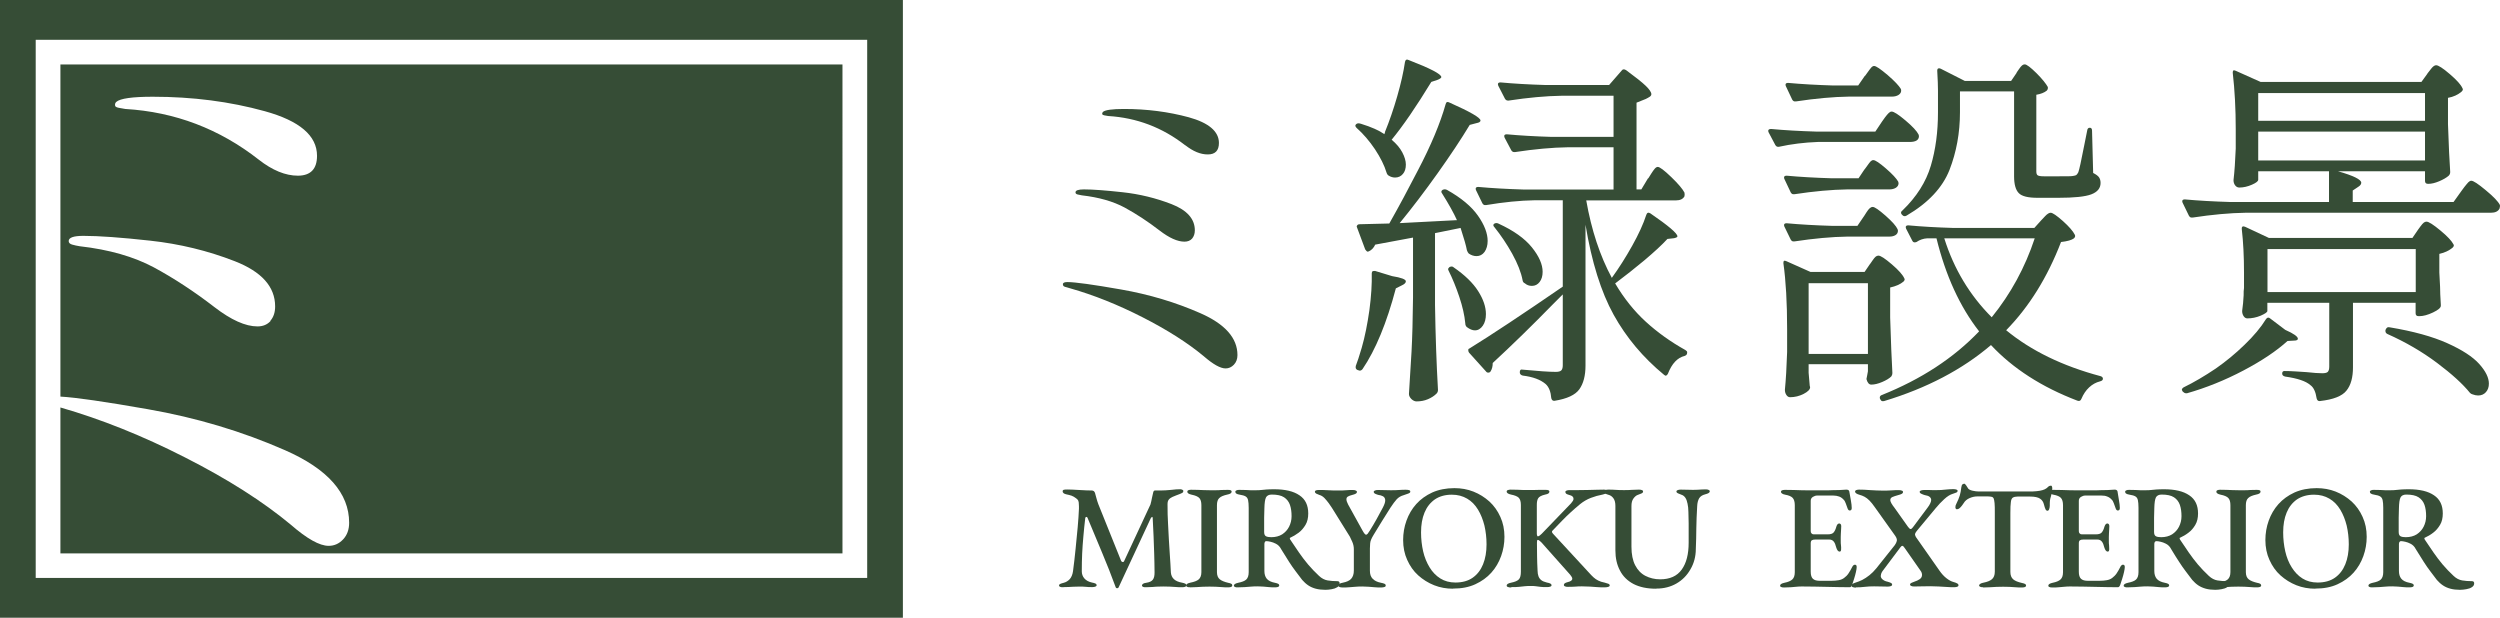
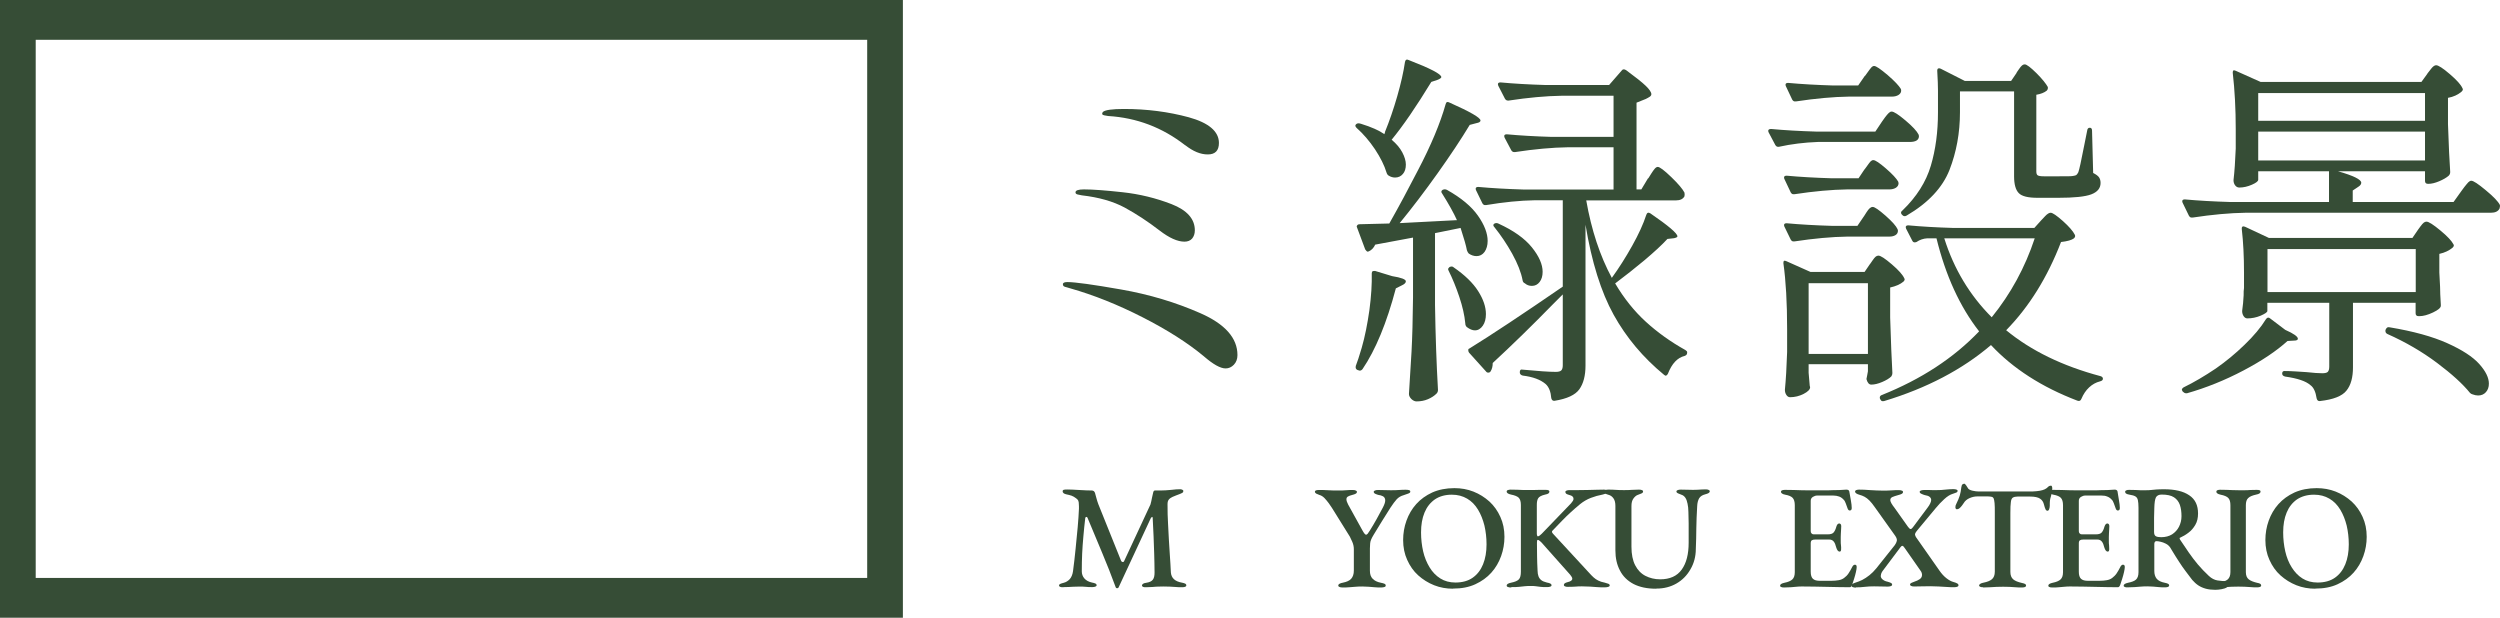
<svg xmlns="http://www.w3.org/2000/svg" id="_レイヤー_2" viewBox="0 0 202.35 50">
  <defs>
    <style>.cls-1{fill:#364D36;}</style>
  </defs>
  <g id="_レイヤー_1-2">
    <path class="cls-1" d="m97.43,28.83c-1.3-1.08-2.95-2.13-4.95-3.15-2-1.02-3.95-1.8-5.85-2.34-.04-.02-.13-.04-.27-.08-.14-.03-.23-.06-.27-.1-.04-.04-.06-.09-.06-.15,0-.12.12-.18.36-.18.62,0,2.07.2,4.35.6,2.28.4,4.42,1.04,6.42,1.92,2,.88,3,2.01,3,3.39,0,.32-.1.58-.29.78-.19.2-.42.3-.67.3-.42,0-1.01-.33-1.77-.99Zm-3.57-10.17c-.96-.74-1.91-1.36-2.83-1.86-.93-.5-2.08-.83-3.47-.99-.12-.02-.23-.04-.34-.07-.11-.03-.17-.08-.17-.17,0-.16.23-.24.69-.24.72,0,1.76.08,3.13.23s2.68.47,3.95.96c1.26.49,1.89,1.2,1.89,2.12,0,.28-.08.5-.22.67-.15.17-.36.25-.62.25-.56,0-1.23-.3-2.01-.9Zm2.07-6.9c-1.84-1.44-3.92-2.23-6.24-2.37-.26-.04-.4-.07-.42-.09-.04-.02-.06-.06-.06-.1s.02-.09.06-.14c.18-.16.75-.24,1.71-.24,1.86,0,3.6.23,5.23.67,1.63.45,2.45,1.15,2.45,2.08,0,.62-.3.93-.9.93s-1.19-.25-1.83-.75Z" />
    <path class="cls-1" d="m112.1,10.68c.36-.88.69-1.84.99-2.88s.51-1.97.63-2.79c.04-.18.14-.23.3-.15,1.76.68,2.64,1.14,2.64,1.38,0,.06-.09.13-.27.21l-.54.18c-1.22,2-2.29,3.56-3.21,4.68.38.32.67.66.86,1.02.19.36.29.69.29.99,0,.32-.08.58-.24.76-.16.19-.37.29-.63.29-.18,0-.35-.05-.51-.15-.08-.04-.14-.12-.18-.24-.18-.6-.5-1.23-.94-1.9-.45-.67-.95-1.25-1.49-1.73-.12-.12-.13-.22-.03-.3.08-.08.21-.09.39-.03.84.26,1.47.54,1.89.84l.06-.18Zm-1,11.27s.12-.03.2-.02l1.38.42c.74.12,1.11.26,1.11.42,0,.12-.11.23-.33.33l-.48.24c-.74,2.8-1.64,4.98-2.7,6.54-.1.12-.21.15-.33.09l-.09-.03c-.12-.06-.16-.17-.12-.33.12-.3.28-.79.48-1.47.26-.9.46-1.92.62-3.04.15-1.13.21-2.12.19-2.98,0-.08.03-.14.08-.17Zm6.83-4.12c-.26-.58-.66-1.3-1.2-2.16-.1-.12-.09-.22.03-.3.12-.06.24-.06.36,0,1.14.64,1.97,1.33,2.5,2.08.53.75.79,1.44.79,2.05,0,.36-.09.66-.25.89-.17.23-.39.34-.65.34-.22,0-.43-.07-.63-.21-.06-.06-.11-.15-.15-.27-.06-.34-.23-.94-.51-1.8l-2.07.42v5.82c.04,2.5.12,4.79.24,6.87,0,.12-.04.22-.12.3-.18.18-.41.33-.69.45-.28.12-.59.18-.93.18-.14,0-.28-.07-.41-.19-.13-.13-.2-.27-.2-.41.08-1.18.15-2.33.21-3.44.06-1.11.1-2.56.12-4.36v-4.86l-3.06.57c-.12.26-.29.44-.51.54l-.09.03c-.06,0-.13-.06-.21-.18l-.66-1.77-.03-.09s.02-.08.06-.12c.04-.04.1-.06.18-.06l2.4-.06c.78-1.38,1.55-2.81,2.31-4.29,1.06-2.02,1.81-3.81,2.25-5.37.04-.18.15-.22.33-.12,1.66.74,2.49,1.22,2.49,1.44,0,.06-.03.1-.09.14-.06.03-.13.06-.21.07l-.57.15c-.7,1.16-1.57,2.47-2.61,3.93-1.04,1.46-2.06,2.8-3.06,4.02l4.62-.24Zm-.72,3.92s.06-.09.12-.14c.14-.06.25-.05.33.03.9.62,1.56,1.26,1.98,1.92.42.66.63,1.28.63,1.86,0,.38-.08.7-.25.94-.17.25-.39.38-.64.38-.2,0-.42-.09-.66-.27-.08-.08-.12-.18-.12-.3-.06-.64-.22-1.35-.48-2.13-.26-.78-.55-1.49-.87-2.13-.04-.06-.05-.12-.03-.17Zm16.2-7.31c.06-.1.14-.23.25-.4.11-.17.2-.3.28-.39s.16-.14.24-.14c.16,0,.53.28,1.1.83.57.55.92.97,1.06,1.25.02.1.02.2,0,.3-.12.22-.35.33-.69.33h-7.26c.42,2.4,1.11,4.49,2.07,6.27.58-.8,1.13-1.67,1.65-2.6.52-.93.9-1.76,1.14-2.5.06-.18.17-.22.33-.12,1.46,1,2.19,1.62,2.19,1.86,0,.06-.09.11-.27.15l-.54.06c-.44.48-1.06,1.05-1.84,1.71-.79.66-1.59,1.29-2.39,1.89.72,1.22,1.55,2.25,2.48,3.1s2,1.62,3.2,2.29c.1.06.15.12.15.18,0,.1-.02.17-.06.21-.04.04-.09.07-.15.09-.58.14-1.03.62-1.35,1.44-.04.08-.09.13-.14.15-.05.02-.1,0-.17-.06-1.7-1.4-3.06-3.02-4.08-4.86-1.02-1.84-1.78-4.27-2.28-7.29v11.4c0,.82-.17,1.46-.5,1.92s-1,.77-2,.93h-.06c-.1,0-.17-.07-.21-.21-.04-.52-.19-.9-.45-1.14-.42-.36-1.04-.59-1.86-.69-.16-.04-.24-.13-.24-.27,0-.18.08-.25.24-.21,1.26.12,2.15.18,2.67.18.22,0,.37-.04.45-.12.08-.08.12-.22.12-.42v-5.73l-.81.81c-1.66,1.7-3.28,3.28-4.86,4.74,0,.28-.06.51-.18.69-.04.06-.1.09-.18.09s-.14-.03-.18-.09l-1.38-1.53c-.04-.06-.06-.12-.06-.2s.03-.11.09-.13c1.78-1.1,4.3-2.77,7.56-5.01v-6.99h-2.28c-1.18.02-2.49.15-3.93.39h-.09c-.08,0-.15-.05-.21-.15l-.51-1.05s-.03-.06-.03-.12c0-.1.07-.15.21-.15,1.1.1,2.32.17,3.66.21h7.29v-3.42h-3.69c-1.28.02-2.71.15-4.29.39h-.06c-.1,0-.18-.05-.24-.15l-.54-1.02-.03-.12c0-.1.07-.15.21-.15,1.08.1,2.29.17,3.63.21h5.01v-3.33h-4.2c-1.28.02-2.71.15-4.29.39h-.06c-.1,0-.18-.05-.24-.15l-.54-1.05-.03-.12c0-.1.07-.15.21-.15,1.08.1,2.29.17,3.63.21h5.16l1.02-1.17c.08-.12.2-.13.36-.03.76.56,1.29.98,1.59,1.27s.45.52.45.67c0,.08-.04.15-.13.21s-.2.12-.32.18l-.75.3v7.02h.39l.54-.9Zm-12.45,3.66c.1-.06.21-.06.33,0,1.22.56,2.12,1.2,2.7,1.92.58.72.87,1.38.87,1.98,0,.34-.08.61-.24.82-.16.21-.37.32-.63.32-.22,0-.41-.07-.57-.21-.1-.04-.16-.12-.18-.24-.12-.64-.4-1.35-.84-2.15-.44-.79-.92-1.5-1.44-2.15-.12-.12-.12-.22,0-.3Z" />
    <path class="cls-1" d="m147.14,11.49c-1.1.04-2.15.17-3.15.39h-.09c-.08,0-.15-.05-.21-.15l-.54-1.02s-.03-.06-.03-.12c0-.1.08-.15.24-.15,1.08.1,2.29.17,3.63.21h4.8l.54-.81c.06-.08.14-.2.25-.35.11-.15.21-.26.29-.34s.16-.12.24-.12c.18,0,.55.24,1.12.72.57.48.92.86,1.06,1.14l.03.12c0,.32-.25.48-.75.48h-7.44Zm4.23,9.87c.04-.06.1-.15.2-.29.09-.13.17-.23.24-.29s.15-.09.23-.09c.18,0,.54.24,1.09.71.55.47.88.85,1,1.12.06.08.04.17-.06.27-.26.22-.62.38-1.08.48v2.43c.06,1.96.12,3.46.18,4.5,0,.1-.03.19-.09.27-.16.16-.41.31-.74.45-.33.14-.62.21-.88.21-.18,0-.31-.15-.39-.45,0-.04.02-.14.06-.3,0-.02.02-.13.06-.33v-.57h-4.8v.69l.09,1.05.03.12c0,.18-.17.36-.52.54-.35.18-.72.27-1.1.27-.12,0-.22-.06-.3-.18-.08-.12-.12-.26-.12-.42.08-.82.14-1.84.18-3.06v-1.86c0-2.12-.1-3.89-.3-5.31v-.06c0-.08.02-.13.06-.15.04-.02.1,0,.18.03l1.95.87h4.38l.45-.66Zm-.45-7.65c.06-.08.14-.19.24-.33.1-.14.18-.25.25-.32.07-.07.14-.1.22-.1.16,0,.5.23,1.02.68.52.45.85.81.99,1.06l.03.12c0,.16-.07.28-.22.38-.15.09-.33.13-.53.13h-3.39c-1.28.02-2.71.15-4.29.39h-.09c-.08,0-.15-.05-.21-.15l-.51-1.08s-.03-.06-.03-.12c0-.1.07-.15.21-.15,1.1.1,2.32.17,3.66.21h2.16l.48-.72Zm-.06,3.81c.04-.06.11-.17.21-.33.1-.16.19-.27.27-.34.08-.07.16-.1.24-.1.16,0,.5.24,1.04.71.53.47.85.83.97,1.09l.03.12c0,.16-.07.28-.2.36-.13.08-.29.12-.5.12h-3.39c-1.28.02-2.71.15-4.29.39h-.09c-.08,0-.15-.05-.21-.15l-.51-1.05s-.03-.06-.03-.12c0-.1.07-.15.21-.15,1.1.1,2.32.17,3.66.21h2.07l.51-.75Zm.09-11.37c.08-.1.16-.21.24-.33.08-.12.17-.23.25-.33s.17-.15.25-.15c.16,0,.52.25,1.09.73.57.49.92.87,1.07,1.12.02.04.03.09.03.15,0,.14-.07.25-.22.35-.15.09-.33.13-.53.13h-3.48c-1.28.02-2.71.15-4.29.39h-.09c-.08,0-.15-.05-.21-.15l-.51-1.08s-.03-.06-.03-.12c0-.1.07-.15.21-.15,1.1.1,2.32.17,3.66.21h2.01l.54-.78Zm-4.56,16.77v5.73h4.8v-5.73h-4.8Zm23.64,7.53c.12.04.18.11.18.21s-.08.17-.24.21c-.32.08-.61.24-.87.48-.26.24-.47.55-.63.93-.06.16-.17.21-.33.15-2.88-1.1-5.21-2.6-6.99-4.5-2.32,1.98-5.2,3.49-8.64,4.53-.16.04-.26,0-.3-.12l-.03-.03s-.03-.06-.03-.12c0-.1.05-.17.15-.21,3.2-1.28,5.83-3,7.89-5.16-1.56-2-2.71-4.51-3.45-7.53h-.75c-.32.02-.61.12-.87.3-.16.06-.27.03-.33-.09l-.51-.99-.03-.12c0-.1.07-.15.21-.15,1.08.1,2.29.17,3.63.21h6.57l.54-.6c.06-.06.17-.18.34-.36s.32-.27.44-.27c.16,0,.49.23.99.67.5.45.82.82.96,1.1.06.1.04.2-.06.3-.18.14-.53.24-1.05.3-1.1,2.86-2.58,5.24-4.44,7.14,2.02,1.66,4.57,2.9,7.65,3.72Zm-6.81-24.57c.04-.06.11-.15.2-.29.09-.13.17-.23.24-.29.07-.06.14-.09.22-.09.16,0,.47.24.95.71.47.47.77.85.92,1.12.02.12-.01.22-.09.3-.2.16-.48.27-.84.33v6.21c0,.16.04.27.11.31.07.05.23.08.5.08h1.26c.64,0,1.01,0,1.11-.03.12-.02.21-.04.25-.07.05-.03.1-.1.17-.23.08-.22.23-.9.45-2.04l.27-1.35c.02-.14.09-.21.21-.21s.18.08.18.24l.09,3.42c.24.12.4.24.48.36s.12.27.12.45c0,.42-.25.73-.75.92s-1.39.28-2.67.28h-1.68c-.76,0-1.27-.12-1.52-.38-.25-.25-.38-.71-.38-1.36v-6.87h-4.38v1.68c0,1.68-.29,3.24-.85,4.68-.57,1.44-1.73,2.67-3.47,3.69-.14.08-.26.06-.36-.06l-.03-.03c-.1-.12-.08-.23.06-.33,1.14-1.1,1.9-2.3,2.29-3.61.39-1.31.58-2.75.58-4.33v-1.77c0-.38-.02-.91-.06-1.59,0-.1.03-.17.08-.19s.12-.02.2.02l1.95.99h3.75l.45-.66Zm-5.85,13.41c.78,2.48,2.06,4.61,3.84,6.39,1.54-1.9,2.7-4.03,3.48-6.39h-7.32Z" />
    <path class="cls-1" d="m183.74,25.77l1.23.93c.68.3,1.02.54,1.02.72,0,.1-.11.15-.33.15l-.51.03c-.88.8-2.07,1.6-3.57,2.39-1.5.79-3.02,1.4-4.56,1.84h-.09c-.08,0-.16-.04-.24-.12l-.03-.03-.06-.12c0-.08.05-.15.15-.21.82-.4,1.69-.91,2.61-1.53.8-.56,1.57-1.19,2.31-1.91.74-.71,1.32-1.4,1.74-2.08.1-.14.21-.16.33-.06Zm12.72-19.8c.06-.08.17-.21.32-.41.15-.19.28-.28.4-.28.18,0,.55.24,1.11.72.56.48.9.86,1.02,1.14.06.08.04.17-.06.27-.3.26-.67.43-1.11.51v2.13c.06,1.74.12,3.03.18,3.87,0,.12-.04.22-.12.3-.18.16-.44.31-.77.45-.33.14-.62.21-.88.21h-.03c-.16,0-.24-.08-.24-.24v-.78h-7.05c1.26.36,1.89.67,1.89.93,0,.12-.08.23-.24.33l-.45.3v.93h8.16l.6-.84c.06-.08.15-.21.28-.38s.24-.29.32-.38c.08-.08.16-.12.24-.12.16,0,.55.25,1.17.77.62.51,1,.91,1.14,1.19.02.1,0,.2-.03.3-.12.22-.35.33-.69.33h-19.86c-1.28.02-2.71.15-4.29.39h-.09c-.08,0-.15-.05-.21-.15l-.51-1.05s-.03-.06-.03-.12c0-.1.07-.15.21-.15,1.1.1,2.32.17,3.66.21h8.01v-2.49h-5.73v.69c0,.12-.17.25-.51.4-.34.15-.68.23-1.02.23-.14,0-.25-.06-.34-.18-.09-.12-.13-.26-.13-.42.08-.68.14-1.53.18-2.55v-1.59c0-1.62-.08-3.13-.24-4.53v-.06c0-.08.02-.13.06-.15.04-.02.1,0,.18.03l2.01.9h13.02l.48-.66Zm-.75,12.63c.06-.08.13-.18.22-.3.09-.12.17-.21.24-.27s.15-.09.23-.09c.18,0,.55.24,1.12.71.57.47.92.85,1.06,1.12.06.08.04.17-.06.27-.28.24-.64.41-1.08.51v1.5l.06,1.17c0,.32.02.8.06,1.44v.09c0,.16-.21.34-.63.54-.42.2-.79.3-1.11.3h-.06c-.16,0-.24-.08-.24-.24v-.84h-5.07v5.22c0,.82-.17,1.45-.53,1.89-.35.44-1.06.72-2.14.84h-.06c-.1,0-.17-.07-.21-.21-.08-.54-.25-.9-.51-1.08-.36-.32-1.04-.55-2.04-.69-.16-.04-.24-.12-.24-.24,0-.14.06-.21.18-.21.26,0,.55.01.87.03.32.02.63.04.93.06.54.06.96.09,1.26.09.24,0,.39-.04.46-.12s.11-.22.11-.42v-5.16h-5.01v.66c0,.1-.18.22-.54.38-.36.15-.72.22-1.08.22-.12,0-.22-.06-.3-.18-.08-.12-.12-.26-.12-.42.06-.42.1-.84.12-1.26,0-.24,0-.44.03-.6v-1.26c0-1.3-.06-2.47-.18-3.51v-.06c0-.08.03-.13.08-.15.05-.02.11,0,.2.03l1.92.9h11.61l.45-.66Zm.57-8.82v-2.25h-13.5v2.25h13.5Zm0,.87h-13.5v2.34h13.5v-2.34Zm-.75,9.51h-12v3.48h12v-3.48Zm-2.46,6.57l.03-.06c.02-.06.06-.11.11-.15.05-.04.12-.05.2-.03,1.92.32,3.48.75,4.68,1.29s2.06,1.1,2.58,1.68c.52.58.78,1.11.78,1.59,0,.28-.08.51-.24.69s-.37.27-.63.27c-.14,0-.29-.03-.45-.09-.08-.02-.15-.06-.21-.12-.58-.72-1.47-1.53-2.67-2.43s-2.54-1.68-4.02-2.34c-.12-.06-.17-.16-.15-.3Z" />
    <path class="cls-1" d="m86.06,47.53c-.1,0-.19,0-.25-.03-.06-.02-.09-.06-.09-.11s.03-.1.1-.13c.07-.03.16-.06.28-.09.19-.05.35-.15.49-.3.13-.15.22-.36.26-.64.08-.6.15-1.21.21-1.82.06-.61.12-1.2.17-1.75s.08-1.05.1-1.48v-.19c0-.07,0-.14-.01-.2,0-.09-.01-.17-.04-.25-.03-.08-.09-.14-.17-.2-.13-.1-.26-.18-.38-.22-.13-.04-.27-.08-.43-.11-.09-.02-.16-.05-.21-.09s-.08-.09-.08-.15c0-.07.04-.12.11-.13.07-.02.16-.02.28-.02.1,0,.23,0,.4.01s.35.02.55.03c.2.01.39.02.57.03.18,0,.33.01.45.01.06,0,.11.02.16.05.05.04.08.09.1.15.04.14.08.29.12.44.04.15.09.31.15.47l1.85,4.6s.06.08.12.08c.05,0,.09-.01.11-.06l2.14-4.6c.05-.18.09-.36.12-.53.04-.17.07-.32.1-.44.02-.1.07-.16.14-.16h.46c.27,0,.56-.02.86-.05.3-.04.54-.05.7-.05.06,0,.12,0,.18.03s.1.06.1.11c0,.06-.02.11-.07.14-.05.03-.12.07-.23.11-.09.03-.18.07-.29.11s-.2.08-.29.12c-.13.06-.23.13-.3.22-.07.09-.1.21-.1.37,0,.57.01,1.09.04,1.55.02.47.04.91.07,1.34.02.42.05.85.08,1.27.03.42.06.88.08,1.36.02.23.1.41.25.55s.37.23.65.28c.11.02.2.05.26.08.06.03.09.08.09.14,0,.05-.03.08-.08.11-.06.02-.13.04-.23.04-.2,0-.38,0-.55-.02-.17-.01-.33-.02-.5-.03s-.33-.01-.51-.01c-.16,0-.31,0-.44.01-.14,0-.28.02-.43.03-.15.01-.33.02-.54.02-.09,0-.16,0-.22-.03s-.09-.06-.09-.11.03-.1.09-.14c.06-.04.15-.07.26-.08.26-.04.43-.12.53-.25s.14-.32.14-.58c0-.55-.02-1.06-.03-1.54s-.03-.94-.05-1.4-.05-.95-.07-1.46c0-.07-.02-.11-.05-.1s-.07.04-.11.11l-2.59,5.57c-.02.06-.07.09-.13.09s-.1-.03-.12-.09c-.34-.94-.71-1.86-1.09-2.77-.38-.91-.78-1.86-1.19-2.85-.02-.05-.06-.07-.1-.06-.04,0-.07.04-.08.1-.06.5-.11.99-.15,1.46-.04.47-.08.94-.1,1.4s-.03.94-.03,1.44c0,.22.07.42.21.58.14.16.34.27.61.33.12.02.21.05.28.08.07.03.1.08.1.14,0,.05-.03.08-.1.11-.06.02-.14.04-.24.04-.22,0-.38,0-.49-.02-.11-.01-.21-.02-.3-.02s-.21,0-.37,0-.29,0-.4.01c-.12,0-.23.02-.35.02-.12,0-.25.01-.4.01Z" />
-     <path class="cls-1" d="m96.31,47.53c-.09,0-.16,0-.22-.03s-.09-.06-.09-.11c0-.1.12-.18.35-.23.3-.06.53-.14.67-.26s.22-.32.22-.59v-5.42c0-.27-.06-.47-.17-.58-.11-.12-.32-.21-.62-.27-.23-.05-.35-.13-.35-.24,0-.06.03-.1.08-.12s.13-.04.22-.04c.21,0,.39,0,.56.01s.32.02.47.02c.15,0,.32.01.49.01s.33,0,.47,0c.15,0,.3,0,.46-.02.16,0,.33-.01.53-.01.1,0,.17.01.23.03.05.02.08.06.08.11,0,.06-.03.11-.09.15s-.15.07-.26.09c-.31.07-.53.16-.65.28-.12.11-.19.3-.19.58v5.42c0,.26.08.46.23.58s.38.21.67.28c.12.02.21.05.26.08.06.03.08.08.08.14,0,.05-.03.08-.08.11-.05.02-.13.04-.22.04-.2,0-.38,0-.55-.02-.17-.01-.33-.02-.49-.03-.16,0-.32-.01-.5-.01-.19,0-.37,0-.53.01s-.33.02-.51.03c-.18.01-.36.02-.56.02Z" />
-     <path class="cls-1" d="m107.28,47.74c-.29,0-.55-.03-.78-.09-.23-.06-.43-.15-.61-.27s-.34-.27-.49-.44c-.18-.24-.36-.47-.53-.7-.17-.22-.35-.48-.53-.76-.18-.28-.4-.63-.65-1.04-.1-.2-.25-.35-.44-.44-.14-.07-.27-.12-.41-.15-.14-.03-.25-.05-.34-.05-.06,0-.1.02-.12.07-.03.04-.04.1-.04.17v2.17c0,.26.06.47.19.63s.35.27.66.33c.11.02.2.05.26.08.06.03.09.08.09.14,0,.05-.03.08-.08.11-.06.02-.13.04-.23.04-.2,0-.38,0-.53-.02-.16-.01-.3-.02-.44-.04-.14-.01-.29-.02-.44-.02-.19,0-.38,0-.55.02-.17.01-.34.02-.52.04-.17.01-.36.02-.57.02-.09,0-.16,0-.22-.03s-.09-.06-.09-.11c0-.1.12-.18.35-.23.3-.06.52-.14.65-.26s.2-.32.2-.6v-5.21c0-.27-.02-.48-.05-.62-.03-.14-.1-.24-.2-.3s-.26-.11-.47-.14c-.13-.02-.22-.05-.28-.09-.06-.04-.08-.09-.08-.15,0-.05.03-.09.09-.11.06-.03.13-.04.22-.04.23,0,.41,0,.54.01.13,0,.25.01.37.02s.26,0,.44,0c.16,0,.3,0,.43-.02.13-.01.27-.02.43-.04.16-.01.36-.02.61-.02.9,0,1.58.16,2.06.49.48.32.71.81.71,1.47,0,.36-.07.67-.22.92s-.33.47-.56.64-.45.3-.67.4c-.03,0-.05.03-.04.05,0,.03.01.06.03.1.25.37.49.72.71,1.05.23.33.47.65.73.96.26.31.56.62.89.93.22.21.46.33.7.37s.51.06.79.06c.12,0,.18.06.18.17,0,.14-.06.24-.19.32s-.27.13-.45.16c-.18.03-.34.05-.5.05Zm-4.38-4.26c.34,0,.64-.08.88-.23.24-.16.43-.36.56-.62.13-.26.2-.54.2-.85,0-.34-.04-.65-.13-.91s-.25-.47-.48-.62c-.23-.15-.56-.22-1-.22-.22,0-.38.08-.46.23-.08.16-.12.45-.13.88,0,.19-.01.45-.02.77,0,.32,0,.7,0,1.14,0,.19.05.31.16.36s.24.07.42.07Z" />
    <path class="cls-1" d="m108.67,47.55c-.1,0-.19-.01-.25-.04-.06-.02-.1-.06-.1-.11,0-.06.03-.11.1-.15.07-.04.16-.07.28-.09.3-.06.53-.16.67-.32.14-.16.21-.38.21-.66v-1.73c0-.2-.04-.39-.12-.58-.08-.19-.15-.33-.2-.43l-1.45-2.33c-.06-.1-.15-.23-.26-.38s-.23-.29-.35-.42c-.13-.13-.26-.21-.41-.25-.11-.04-.2-.08-.26-.11-.06-.04-.1-.09-.1-.15,0-.06.03-.09.09-.11.06-.02.13-.03.22-.03.24,0,.49,0,.76.02.26.02.54.02.84.02.22,0,.42,0,.61-.02.19-.02.37-.02.54-.02.1,0,.18.01.24.04.06.02.1.06.1.11,0,.06-.03.11-.1.15s-.16.07-.28.1c-.15.04-.27.08-.35.13s-.12.12-.12.22c0,.11.05.26.14.43l1.15,2.08c.13.24.23.36.3.36.04,0,.08-.03.13-.08.05-.06.11-.15.19-.28.19-.3.36-.6.52-.88.15-.28.32-.6.52-.96.06-.12.11-.23.14-.32.03-.09.05-.17.05-.25,0-.16-.06-.27-.18-.34-.12-.06-.24-.1-.37-.11-.08-.02-.16-.05-.25-.09s-.13-.1-.13-.16c0-.05.03-.08.1-.11s.15-.04.25-.04c.2,0,.37,0,.52.01.14,0,.31.01.49.01.24,0,.47,0,.68-.02.21-.02.4-.02.56-.02.1,0,.19.01.26.03.07.02.1.06.1.13,0,.06-.06.11-.17.15-.11.04-.24.09-.37.13-.22.06-.41.17-.56.33s-.31.39-.5.67c-.14.23-.27.44-.39.62-.12.18-.22.35-.32.51-.1.16-.2.32-.3.49-.1.17-.22.36-.36.59-.09.14-.15.27-.2.38s-.07.22-.08.32c-.01.11-.02.24-.02.4v1.8c0,.28.07.5.22.65.15.16.37.27.68.33.12.02.21.05.28.08.07.03.1.08.1.14,0,.06-.03.1-.1.12s-.15.04-.25.04c-.2,0-.38,0-.55-.02-.16-.01-.33-.02-.49-.04-.16-.01-.33-.02-.5-.02s-.36,0-.53.02c-.17.01-.34.02-.52.04s-.36.02-.56.02Z" />
    <path class="cls-1" d="m117.61,47.65c-.54,0-1.05-.09-1.53-.28-.48-.19-.91-.46-1.29-.8s-.67-.76-.89-1.25c-.22-.48-.33-1.02-.33-1.61,0-.54.09-1.07.27-1.57.18-.5.44-.95.79-1.34.35-.39.78-.7,1.3-.94.52-.23,1.12-.35,1.79-.35.54,0,1.06.09,1.54.28s.91.46,1.29.8c.38.35.67.76.89,1.25.22.48.33,1.02.33,1.61,0,.54-.09,1.06-.27,1.56s-.44.95-.79,1.34c-.35.39-.78.7-1.3.94s-1.12.35-1.8.35Zm.19-.5c.56,0,1.03-.13,1.4-.39.37-.26.65-.62.84-1.09s.28-1,.28-1.61c0-.54-.06-1.04-.17-1.52-.12-.48-.29-.91-.52-1.29s-.52-.68-.88-.89-.76-.32-1.24-.32c-.54,0-1,.13-1.37.38-.37.26-.65.61-.84,1.07-.19.46-.28.99-.28,1.6,0,.54.06,1.06.17,1.54.11.48.29.91.52,1.29s.52.68.87.9c.35.22.76.33,1.23.33Z" />
    <path class="cls-1" d="m122.3,47.55c-.1,0-.18-.01-.25-.04-.07-.02-.1-.06-.1-.12,0-.1.12-.18.37-.23.3-.06.51-.15.62-.27.11-.12.16-.33.16-.61v-5.41c0-.27-.06-.46-.17-.58-.11-.11-.32-.2-.63-.26-.23-.05-.35-.13-.35-.24,0-.06.03-.1.09-.12s.13-.04.22-.04c.21,0,.39,0,.55.01s.31.01.46.02c.15,0,.31,0,.47,0,.15,0,.29,0,.43,0,.13,0,.27,0,.42-.01.15,0,.32,0,.52,0,.1,0,.17.01.22.03.05.02.08.06.08.11,0,.06-.03.11-.08.15-.06.04-.14.07-.26.09-.3.07-.49.17-.57.3s-.11.31-.11.54v2.32s0,.09.02.14c.01.05.03.08.07.08.04,0,.09-.02.15-.07s.11-.09.16-.14l2.37-2.46c.06-.07.11-.14.15-.2s.05-.12.05-.17c0-.15-.11-.25-.32-.3-.12-.03-.21-.07-.26-.1-.05-.04-.08-.09-.08-.15,0-.05.03-.08.09-.11.06-.02.13-.04.22-.04h.71c.25,0,.51,0,.78-.01.27,0,.53-.02.77-.02.24,0,.42-.01.55-.01.08,0,.14.01.2.04s.08.06.08.1c0,.06-.03.12-.1.16-.07.04-.16.07-.28.1-.33.06-.65.15-.96.27-.31.12-.6.29-.86.5-.27.22-.53.45-.77.67-.24.22-.48.45-.71.69-.23.24-.48.5-.76.79-.07.06-.06.15.05.26l2.89,3.13c.15.17.28.3.39.4.11.1.23.18.37.25s.31.13.53.17c.12.03.22.06.29.09s.11.07.11.14c0,.05-.04.09-.11.11s-.17.04-.29.04c-.23,0-.44,0-.64-.02-.19-.01-.38-.02-.56-.04-.18-.01-.4-.02-.64-.02-.19,0-.36,0-.52.02-.15.01-.36.02-.64.02-.09,0-.16-.01-.22-.04-.06-.02-.09-.06-.09-.12,0-.1.1-.17.3-.22.26-.06.38-.15.38-.28,0-.05-.02-.1-.05-.15-.04-.05-.08-.11-.12-.17l-2.34-2.63s-.1-.09-.15-.13c-.05-.04-.09-.06-.13-.06s-.05.03-.06.08c0,.05-.01.1-.01.15,0,.38,0,.74.01,1.08,0,.34.02.74.04,1.18,0,.17.03.32.07.44s.11.23.22.32.26.15.46.2c.12.02.21.05.28.08.06.03.1.08.1.14,0,.05-.03.09-.1.11-.07.03-.15.04-.25.04-.22,0-.41,0-.54-.02-.14-.02-.27-.03-.38-.05-.12-.02-.25-.02-.4-.02-.18,0-.35,0-.5.02-.15.02-.3.03-.47.05-.16.02-.36.02-.59.02Z" />
    <path class="cls-1" d="m134.03,47.65c-.72,0-1.32-.13-1.81-.38-.49-.26-.86-.62-1.1-1.09-.25-.47-.37-1.01-.37-1.64v-3.59c0-.26-.05-.47-.16-.62-.11-.15-.24-.24-.4-.28-.26-.07-.38-.16-.38-.26,0-.06.03-.1.1-.12.06-.02.14-.04.24-.04.21,0,.42,0,.64.02.22.02.44.02.66.02.2,0,.41,0,.62-.02.22-.01.41-.02.58-.02.1,0,.19.01.25.04.06.02.09.06.09.12,0,.06-.04.11-.13.15-.08.04-.19.08-.33.13-.1.04-.21.13-.32.28-.11.15-.16.35-.16.61v3.29c0,.61.1,1.11.3,1.5.2.39.48.68.83.86.35.18.75.28,1.19.28.79,0,1.37-.26,1.75-.79s.56-1.25.56-2.17v-.7c0-.28,0-.58,0-.89,0-.31-.01-.61-.02-.89,0-.26-.03-.49-.07-.68-.04-.19-.09-.35-.17-.47s-.18-.21-.31-.25c-.08-.03-.17-.07-.27-.11s-.15-.09-.15-.16c0-.05.03-.08.1-.11s.15-.04.25-.04c.22,0,.4,0,.53.01.13,0,.28.01.47.01.14,0,.26,0,.37-.01.11,0,.21-.02.32-.02s.21-.01.32-.01c.1,0,.18.01.24.04.06.02.1.06.1.12,0,.1-.12.18-.37.24-.23.06-.39.16-.49.32-.09.16-.15.37-.16.64-.04.66-.06,1.26-.07,1.81,0,.55-.02,1.09-.04,1.64,0,.62-.15,1.18-.44,1.67-.28.49-.66.87-1.13,1.14-.47.27-1.01.41-1.61.41Z" />
    <path class="cls-1" d="m144.39,47.55c-.1,0-.17-.01-.23-.04-.06-.02-.08-.06-.08-.11,0-.1.12-.18.35-.23.3-.06.51-.15.64-.27.13-.12.2-.31.2-.59v-5.42c0-.27-.06-.47-.17-.59s-.32-.21-.61-.26c-.12-.02-.21-.06-.26-.1-.06-.04-.08-.09-.08-.14,0-.05.03-.09.08-.11s.13-.04.23-.04c.26,0,.5,0,.71.01.21,0,.42.02.62.02.2,0,.43.01.67.01.32,0,.66,0,1.01,0,.36,0,.68,0,.97-.02.27,0,.5,0,.68-.02.18-.01.29-.02.32-.02.05,0,.1,0,.15.03.05.02.08.06.09.11.04.25.08.49.13.73.04.24.07.44.07.62,0,.08-.02.13-.05.16-.04.03-.07.04-.11.04s-.07-.01-.1-.04-.05-.06-.07-.11c-.06-.16-.11-.31-.16-.44-.05-.13-.1-.23-.17-.29-.1-.11-.22-.2-.36-.25s-.29-.08-.46-.08h-1.34c-.1,0-.21.04-.33.11-.12.08-.17.18-.17.32v2.45c0,.08.02.14.07.19.05.05.1.07.17.07h1.14c.23,0,.39-.05.48-.16s.16-.26.22-.48c.05-.16.13-.24.23-.24.04,0,.08.02.11.05.03.04.05.09.05.16,0,.05,0,.13-.01.24,0,.11-.02.23-.02.35s-.01.22-.01.29c0,.09,0,.19,0,.32,0,.12,0,.25.02.37s.01.21.01.26c0,.07,0,.13-.02.17-.02.04-.05.07-.09.07-.13,0-.22-.12-.29-.35-.05-.21-.11-.36-.2-.47s-.21-.16-.37-.16h-1.12c-.13,0-.22.02-.28.06-.06.04-.09.12-.09.25v2.29c0,.28.06.47.18.58.12.11.3.16.55.16h.95c.22,0,.42-.02.59-.05s.31-.09.43-.18c.14-.1.26-.22.36-.37.1-.15.21-.34.32-.56.03-.05.06-.09.1-.11s.07-.04.11-.03c.05,0,.08.02.1.05s.03.08.03.14c0,.09-.02.22-.06.4-.04.18-.09.36-.15.55-.06.19-.11.36-.16.49-.02.06-.05.1-.08.14-.03.04-.07.05-.12.05-.29,0-.59,0-.9-.01-.31,0-.63-.02-.96-.02s-.66-.02-.98-.02-.65-.01-.97-.01c-.17,0-.33,0-.48.02-.15.01-.31.02-.46.04-.16.01-.33.02-.53.02Z" />
    <path class="cls-1" d="m150.21,47.56c-.1,0-.18-.01-.25-.04-.07-.02-.1-.06-.1-.12,0-.06.03-.11.1-.15.07-.04.16-.07.27-.11.14-.04.31-.11.5-.2.19-.1.38-.22.58-.38.2-.16.38-.34.56-.56l1.49-1.87c.09-.12.14-.24.17-.35.02-.12-.02-.25-.13-.41l-1.64-2.3c-.16-.23-.31-.42-.44-.55-.14-.14-.27-.24-.4-.31s-.26-.12-.41-.16c-.11-.03-.2-.07-.26-.11s-.1-.09-.1-.16c0-.05.03-.08.09-.11.06-.02.13-.04.22-.04.26,0,.56.01.91.04.35.02.68.04,1,.04.25,0,.49,0,.73-.02s.43-.02.58-.02c.1,0,.18.01.25.04.07.02.1.06.1.11,0,.06-.03.11-.1.15s-.16.07-.28.1c-.21.06-.37.11-.48.16-.11.05-.17.13-.17.25,0,.12.11.33.34.62l1.1,1.55c.09.12.16.18.21.17.05,0,.11-.05.18-.14l1.18-1.58c.1-.13.17-.24.22-.35.05-.1.08-.2.08-.28,0-.1-.04-.18-.12-.25s-.22-.12-.41-.15c-.08-.02-.17-.06-.26-.1s-.14-.09-.14-.16c0-.05.03-.08.1-.11.07-.02.15-.04.26-.04.12,0,.23,0,.34,0,.1,0,.21,0,.32.01.11,0,.23,0,.37,0,.23,0,.46-.01.69-.04.23-.02.43-.04.62-.04.1,0,.19.01.26.03s.11.06.11.11c0,.06-.04.11-.11.14-.07.03-.16.06-.28.1-.21.06-.44.2-.69.43-.25.23-.49.48-.7.74l-1.48,1.78c-.1.12-.16.21-.18.28s0,.15.06.26l1.92,2.74c.16.23.34.43.54.59.2.16.4.27.59.32.12.03.22.07.29.11.08.04.11.09.11.16,0,.05-.03.08-.09.11-.06.02-.14.04-.25.04-.18,0-.38,0-.6-.02-.22-.01-.45-.02-.68-.04-.23-.01-.45-.02-.65-.02-.25,0-.48,0-.71.01s-.42.01-.6.01c-.1,0-.18-.01-.24-.04-.06-.02-.1-.06-.1-.12s.04-.1.13-.14.17-.07.25-.1c.13-.04.27-.1.4-.19s.19-.2.19-.35c0-.06-.01-.11-.03-.17-.02-.06-.05-.12-.1-.18l-1.27-1.82c-.07-.11-.13-.17-.19-.18-.05,0-.11.04-.17.13l-1.44,1.92c-.05.08-.09.15-.11.22s-.03.13-.03.17c0,.11.06.21.16.29s.22.14.38.17c.12.03.21.07.28.1s.1.09.1.15c0,.05-.03.08-.1.11-.06.02-.15.04-.25.04-.14,0-.32,0-.52-.01-.2,0-.4-.01-.59-.01-.26,0-.52.01-.76.04s-.47.04-.69.04Z" />
    <path class="cls-1" d="m160.52,47.53c-.09,0-.16,0-.23-.03s-.1-.06-.1-.11.03-.1.1-.14c.06-.04.15-.07.26-.09.3-.06.53-.15.68-.28.15-.13.23-.33.23-.61v-4.75c0-.35,0-.62-.02-.8-.02-.18-.04-.3-.07-.37-.03-.07-.08-.11-.13-.13-.1-.02-.2-.04-.32-.04-.12,0-.26,0-.42,0h-.47c-.21,0-.41.05-.62.14-.2.09-.36.22-.46.39-.03.05-.08.11-.14.2-.06.08-.13.16-.2.22-.07.06-.14.09-.22.09-.04,0-.07-.02-.09-.05-.02-.03-.03-.07-.03-.12,0-.09.02-.18.07-.26.13-.26.22-.48.28-.67.06-.19.1-.42.13-.68.02-.13.05-.21.1-.24.05-.03.1-.05.14-.05.04,0,.09.05.16.15.07.1.12.18.16.25.06.07.18.13.36.17s.34.06.49.06h4.33c.25-.01.45-.03.62-.06.16-.03.3-.07.4-.12.11-.06.2-.12.26-.19.06-.07.15-.1.25-.1.03,0,.06.03.07.08.02.05.02.11.02.17,0,.03,0,.08-.01.14s-.02.12-.02.16c-.03.15-.06.27-.09.36-.03.09-.05.17-.06.25-.01.08-.02.17-.02.29v.17c0,.1-.02.19-.05.28-.03.09-.08.13-.14.13s-.12-.04-.16-.13-.08-.21-.12-.37c-.05-.21-.15-.37-.32-.48-.16-.11-.43-.17-.81-.17h-1.01c-.16,0-.28.03-.37.08-.09.05-.15.17-.17.36-.03.19-.04.49-.04.91v4.75c0,.27.08.47.23.6s.39.22.69.29c.11.02.2.05.26.08.06.03.09.08.09.14,0,.05-.03.08-.08.11-.06.02-.13.04-.23.04-.2,0-.38,0-.55-.02-.17-.01-.33-.02-.49-.03s-.33-.01-.5-.01c-.19,0-.37,0-.54.01s-.34.02-.52.03c-.18.01-.37.02-.58.02Z" />
    <path class="cls-1" d="m166.1,47.55c-.1,0-.17-.01-.23-.04-.06-.02-.08-.06-.08-.11,0-.1.12-.18.35-.23.3-.06.51-.15.64-.27.13-.12.2-.31.2-.59v-5.42c0-.27-.06-.47-.17-.59-.11-.12-.32-.21-.61-.26-.12-.02-.21-.06-.26-.1s-.08-.09-.08-.14c0-.05.03-.09.08-.11.06-.03.13-.04.23-.04.26,0,.5,0,.71.01.21,0,.42.02.62.02.21,0,.43.01.67.01.32,0,.66,0,1.01,0,.36,0,.68,0,.97-.02.27,0,.5,0,.68-.02.18-.01.29-.02.32-.02.05,0,.1,0,.15.03.05.02.08.06.09.11.04.25.08.49.12.73.04.24.07.44.07.62,0,.08-.02.13-.05.16-.04.03-.07.04-.11.04s-.07-.01-.1-.04-.05-.06-.07-.11c-.06-.16-.11-.31-.16-.44-.05-.13-.1-.23-.17-.29-.1-.11-.22-.2-.36-.25-.14-.06-.29-.08-.46-.08h-1.34c-.1,0-.21.04-.33.11-.12.08-.17.18-.17.32v2.45c0,.08.02.14.07.19.05.05.1.07.17.07h1.14c.23,0,.39-.05.48-.16s.16-.26.22-.48c.06-.16.13-.24.23-.24.04,0,.08.02.11.05.03.04.05.09.05.16,0,.05,0,.13-.01.24,0,.11-.02.23-.02.35s-.01.22-.01.29c0,.09,0,.19,0,.32,0,.12,0,.25.02.37,0,.12.01.21.01.26,0,.07,0,.13-.02.17-.02.04-.05.07-.09.07-.13,0-.22-.12-.29-.35-.05-.21-.11-.36-.2-.47s-.21-.16-.37-.16h-1.12c-.13,0-.22.02-.28.06-.06.04-.09.12-.09.25v2.29c0,.28.06.47.18.58.12.11.3.16.55.16h.95c.22,0,.42-.02.59-.05s.31-.09.43-.18c.13-.1.26-.22.36-.37.1-.15.21-.34.32-.56.03-.05.06-.09.1-.11.03-.03.07-.04.11-.03.05,0,.08.02.1.05s.03.08.03.14c0,.09-.02.22-.06.4-.04.18-.09.36-.15.55-.06.19-.11.36-.16.49-.02.06-.05.1-.08.14-.03.04-.07.05-.12.05-.29,0-.59,0-.9-.01-.31,0-.63-.02-.96-.02-.33,0-.66-.02-.98-.02s-.65-.01-.97-.01c-.17,0-.33,0-.48.02-.15.01-.31.02-.46.04s-.33.02-.53.02Z" />
    <path class="cls-1" d="m179.31,47.74c-.29,0-.55-.03-.77-.09s-.43-.15-.61-.27c-.18-.12-.34-.27-.49-.44-.18-.24-.36-.47-.53-.7-.17-.22-.35-.48-.53-.76-.19-.28-.4-.63-.65-1.04-.1-.2-.25-.35-.44-.44-.14-.07-.27-.12-.41-.15-.14-.03-.25-.05-.34-.05-.06,0-.1.02-.13.07-.03.04-.04.1-.04.17v2.17c0,.26.06.47.19.63.13.16.35.27.66.33.11.02.2.05.26.08.06.03.09.08.09.14,0,.05-.03.08-.08.11-.06.02-.13.04-.23.04-.2,0-.38,0-.53-.02-.16-.01-.3-.02-.45-.04-.14-.01-.29-.02-.44-.02-.19,0-.37,0-.55.02-.17.01-.34.02-.52.04-.17.01-.36.02-.57.02-.09,0-.16,0-.22-.03-.06-.02-.09-.06-.09-.11,0-.1.12-.18.35-.23.3-.06.52-.14.65-.26.13-.12.2-.32.2-.6v-5.21c0-.27-.02-.48-.05-.62-.03-.14-.1-.24-.2-.3-.1-.06-.26-.11-.47-.14-.13-.02-.22-.05-.28-.09-.06-.04-.08-.09-.08-.15,0-.05.03-.09.09-.11.06-.03.13-.04.22-.04.23,0,.41,0,.54.01s.25.01.37.02c.12,0,.26,0,.44,0,.16,0,.3,0,.43-.02.13-.01.27-.02.43-.04.16-.01.36-.02.61-.02.9,0,1.58.16,2.06.49.48.32.71.81.71,1.47,0,.36-.07.67-.22.92-.15.26-.33.47-.56.64-.22.17-.45.3-.67.4-.03,0-.05.03-.04.05,0,.03.01.06.03.1.25.37.49.72.71,1.05.23.33.47.65.73.96.26.31.56.62.89.93.22.21.46.33.7.37s.51.06.79.06c.12,0,.18.06.18.17,0,.14-.06.24-.19.32-.12.08-.27.13-.45.16-.18.03-.34.05-.5.05Zm-4.38-4.26c.34,0,.64-.08.88-.23.24-.16.43-.36.56-.62.13-.26.2-.54.2-.85,0-.34-.04-.65-.13-.91-.09-.26-.25-.47-.48-.62-.23-.15-.56-.22-1-.22-.22,0-.38.08-.46.23-.08.16-.12.45-.13.88,0,.19-.01.45-.02.77,0,.32,0,.7,0,1.14,0,.19.05.31.16.36.1.05.24.07.42.07Z" />
    <path class="cls-1" d="m179.6,47.53c-.09,0-.16,0-.22-.03-.06-.02-.09-.06-.09-.11,0-.1.12-.18.35-.23.3-.06.53-.14.67-.26.14-.12.22-.32.22-.59v-5.42c0-.27-.06-.47-.17-.58-.11-.12-.32-.21-.62-.27-.23-.05-.35-.13-.35-.24,0-.06.03-.1.08-.12.05-.02.13-.04.21-.04.21,0,.39,0,.56.01s.32.02.47.02c.15,0,.32.01.49.01s.33,0,.47,0c.15,0,.3,0,.46-.02.16,0,.33-.01.53-.01.1,0,.17.01.23.03.06.02.08.06.08.11,0,.06-.03.11-.09.15-.06.04-.15.07-.26.09-.31.07-.53.16-.65.28-.12.11-.19.3-.19.58v5.42c0,.26.08.46.23.58.15.12.38.21.67.28.12.02.21.05.26.08.05.03.08.08.08.14,0,.05-.03.08-.08.11-.05.02-.13.04-.22.04-.2,0-.38,0-.55-.02-.17-.01-.33-.02-.49-.03-.16,0-.32-.01-.5-.01-.19,0-.37,0-.54.01s-.33.02-.51.03c-.18.01-.36.02-.56.02Z" />
    <path class="cls-1" d="m187.4,47.65c-.54,0-1.05-.09-1.53-.28-.48-.19-.91-.46-1.29-.8s-.67-.76-.89-1.25c-.22-.48-.33-1.02-.33-1.61,0-.54.09-1.07.27-1.57.18-.5.44-.95.79-1.34.35-.39.78-.7,1.3-.94.52-.23,1.12-.35,1.79-.35.54,0,1.06.09,1.54.28.48.19.91.46,1.29.8.38.35.67.76.89,1.25.22.48.33,1.02.33,1.61,0,.54-.09,1.06-.27,1.56-.18.5-.44.95-.79,1.34-.35.39-.78.7-1.3.94s-1.12.35-1.8.35Zm.19-.5c.56,0,1.03-.13,1.4-.39.37-.26.65-.62.84-1.09s.28-1,.28-1.61c0-.54-.06-1.04-.17-1.52-.12-.48-.29-.91-.52-1.29s-.52-.68-.88-.89-.76-.32-1.24-.32c-.54,0-1,.13-1.38.38-.37.26-.65.61-.84,1.07-.19.46-.28.99-.28,1.6,0,.54.06,1.06.17,1.54.11.48.28.91.52,1.29s.52.68.87.9c.35.22.76.33,1.23.33Z" />
-     <path class="cls-1" d="m199.11,47.74c-.29,0-.55-.03-.77-.09-.23-.06-.43-.15-.61-.27-.18-.12-.34-.27-.49-.44-.18-.24-.36-.47-.53-.7-.17-.22-.35-.48-.53-.76-.18-.28-.4-.63-.65-1.04-.1-.2-.25-.35-.44-.44-.14-.07-.27-.12-.41-.15-.14-.03-.25-.05-.34-.05-.06,0-.1.02-.13.07s-.04.1-.04.17v2.17c0,.26.06.47.19.63.13.16.35.27.66.33.11.02.2.05.26.08.06.03.09.08.09.14,0,.05-.03.08-.08.11-.05.02-.13.04-.23.04-.2,0-.38,0-.53-.02-.16-.01-.3-.02-.44-.04-.14-.01-.29-.02-.44-.02-.19,0-.37,0-.55.02-.17.01-.34.02-.52.04-.17.01-.36.02-.57.02-.09,0-.16,0-.22-.03-.06-.02-.09-.06-.09-.11,0-.1.12-.18.35-.23.3-.06.52-.14.65-.26.13-.12.2-.32.2-.6v-5.21c0-.27-.02-.48-.05-.62-.03-.14-.1-.24-.2-.3-.1-.06-.26-.11-.47-.14-.13-.02-.22-.05-.28-.09-.06-.04-.08-.09-.08-.15,0-.05.03-.09.09-.11.06-.03.13-.04.22-.04.23,0,.41,0,.54.01.13,0,.25.01.37.02.12,0,.26,0,.44,0,.16,0,.3,0,.43-.02.13-.01.27-.02.43-.04.16-.01.36-.02.61-.02.9,0,1.58.16,2.06.49.48.32.71.81.71,1.47,0,.36-.07.67-.22.92s-.33.47-.56.64c-.22.17-.45.3-.67.4-.03,0-.05.03-.04.05,0,.03.01.06.03.1.25.37.49.72.71,1.05.23.33.47.65.73.96.26.31.56.62.89.93.22.21.46.33.7.37s.51.06.79.06c.12,0,.18.06.18.17,0,.14-.06.24-.19.32-.12.08-.27.13-.45.16-.18.03-.34.05-.5.05Zm-4.38-4.26c.34,0,.64-.08.88-.23.24-.16.43-.36.56-.62.13-.26.2-.54.2-.85,0-.34-.04-.65-.13-.91s-.25-.47-.48-.62c-.23-.15-.56-.22-1-.22-.22,0-.38.08-.46.23-.08.16-.12.45-.13.88,0,.19-.01.45-.02.77,0,.32,0,.7,0,1.14,0,.19.05.31.16.36.1.05.24.07.42.07Z" />
    <path class="cls-1" d="m0,0v50h73.08V0H0Zm70.19,5.22v41.56H2.89V3.22h67.3v2Z" />
  </g>
  <g id="_ミ">
-     <path class="cls-1" d="m4.89,5.22v26.88c1.25.07,3.6.41,7.07,1.02,3.95.69,7.65,1.8,11.11,3.32,3.46,1.52,5.19,3.48,5.19,5.87,0,.55-.16,1-.49,1.35-.33.35-.72.52-1.17.52-.73,0-1.75-.57-3.06-1.71-2.25-1.87-5.1-3.69-8.57-5.45-3.45-1.76-6.81-3.1-10.08-4.04v11.81h63.3V5.22H4.89Zm17.01,20.76c-.26.29-.61.44-1.06.44-.97,0-2.13-.52-3.48-1.56-1.66-1.28-3.3-2.35-4.91-3.22-1.61-.86-3.61-1.44-6-1.71-.21-.03-.41-.08-.6-.13-.19-.05-.29-.15-.29-.29,0-.28.4-.42,1.19-.42,1.25,0,3.05.13,5.42.39,2.37.26,4.65.81,6.83,1.66,2.18.85,3.27,2.07,3.27,3.66,0,.49-.13.87-.39,1.17Zm2.21-11.76c-1,0-2.06-.43-3.17-1.3-3.18-2.49-6.78-3.86-10.8-4.1-.45-.07-.69-.12-.73-.16-.07-.03-.1-.09-.1-.18s.03-.16.1-.23c.31-.28,1.3-.42,2.96-.42,3.22,0,6.24.39,9.06,1.17,2.82.78,4.23,1.98,4.23,3.61,0,1.07-.52,1.61-1.56,1.61Z" />
-   </g>
+     </g>
</svg>